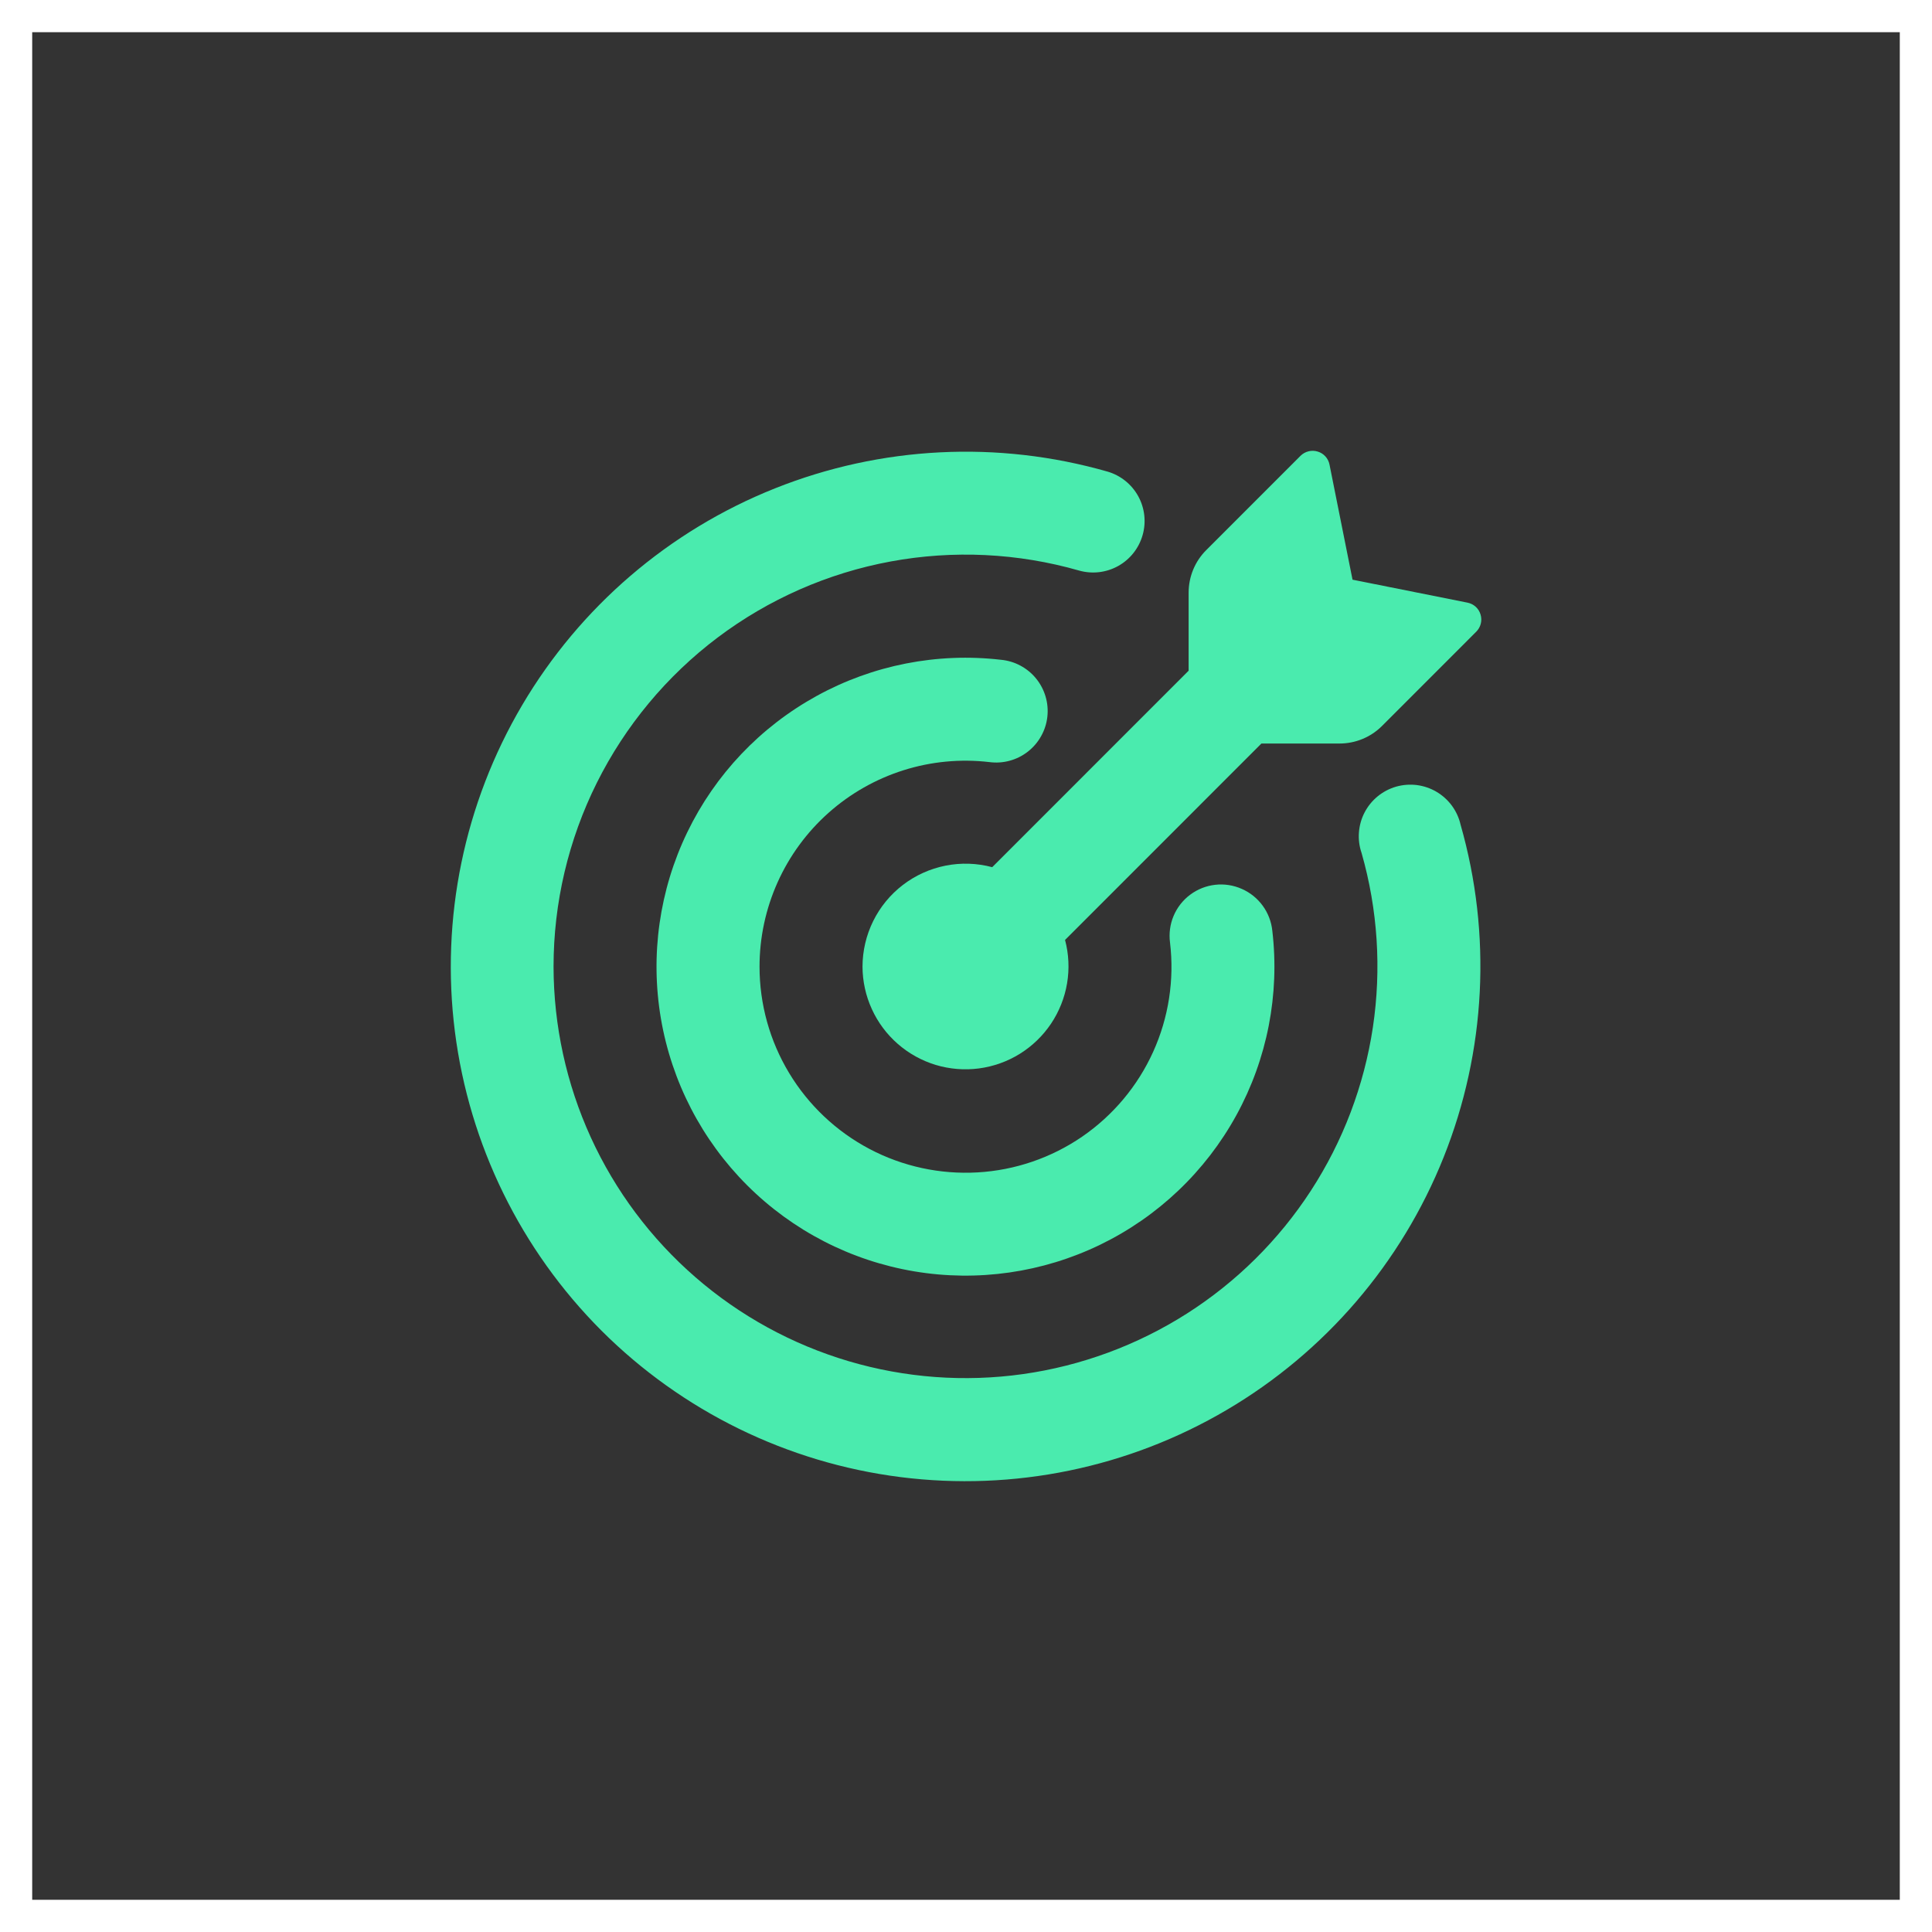
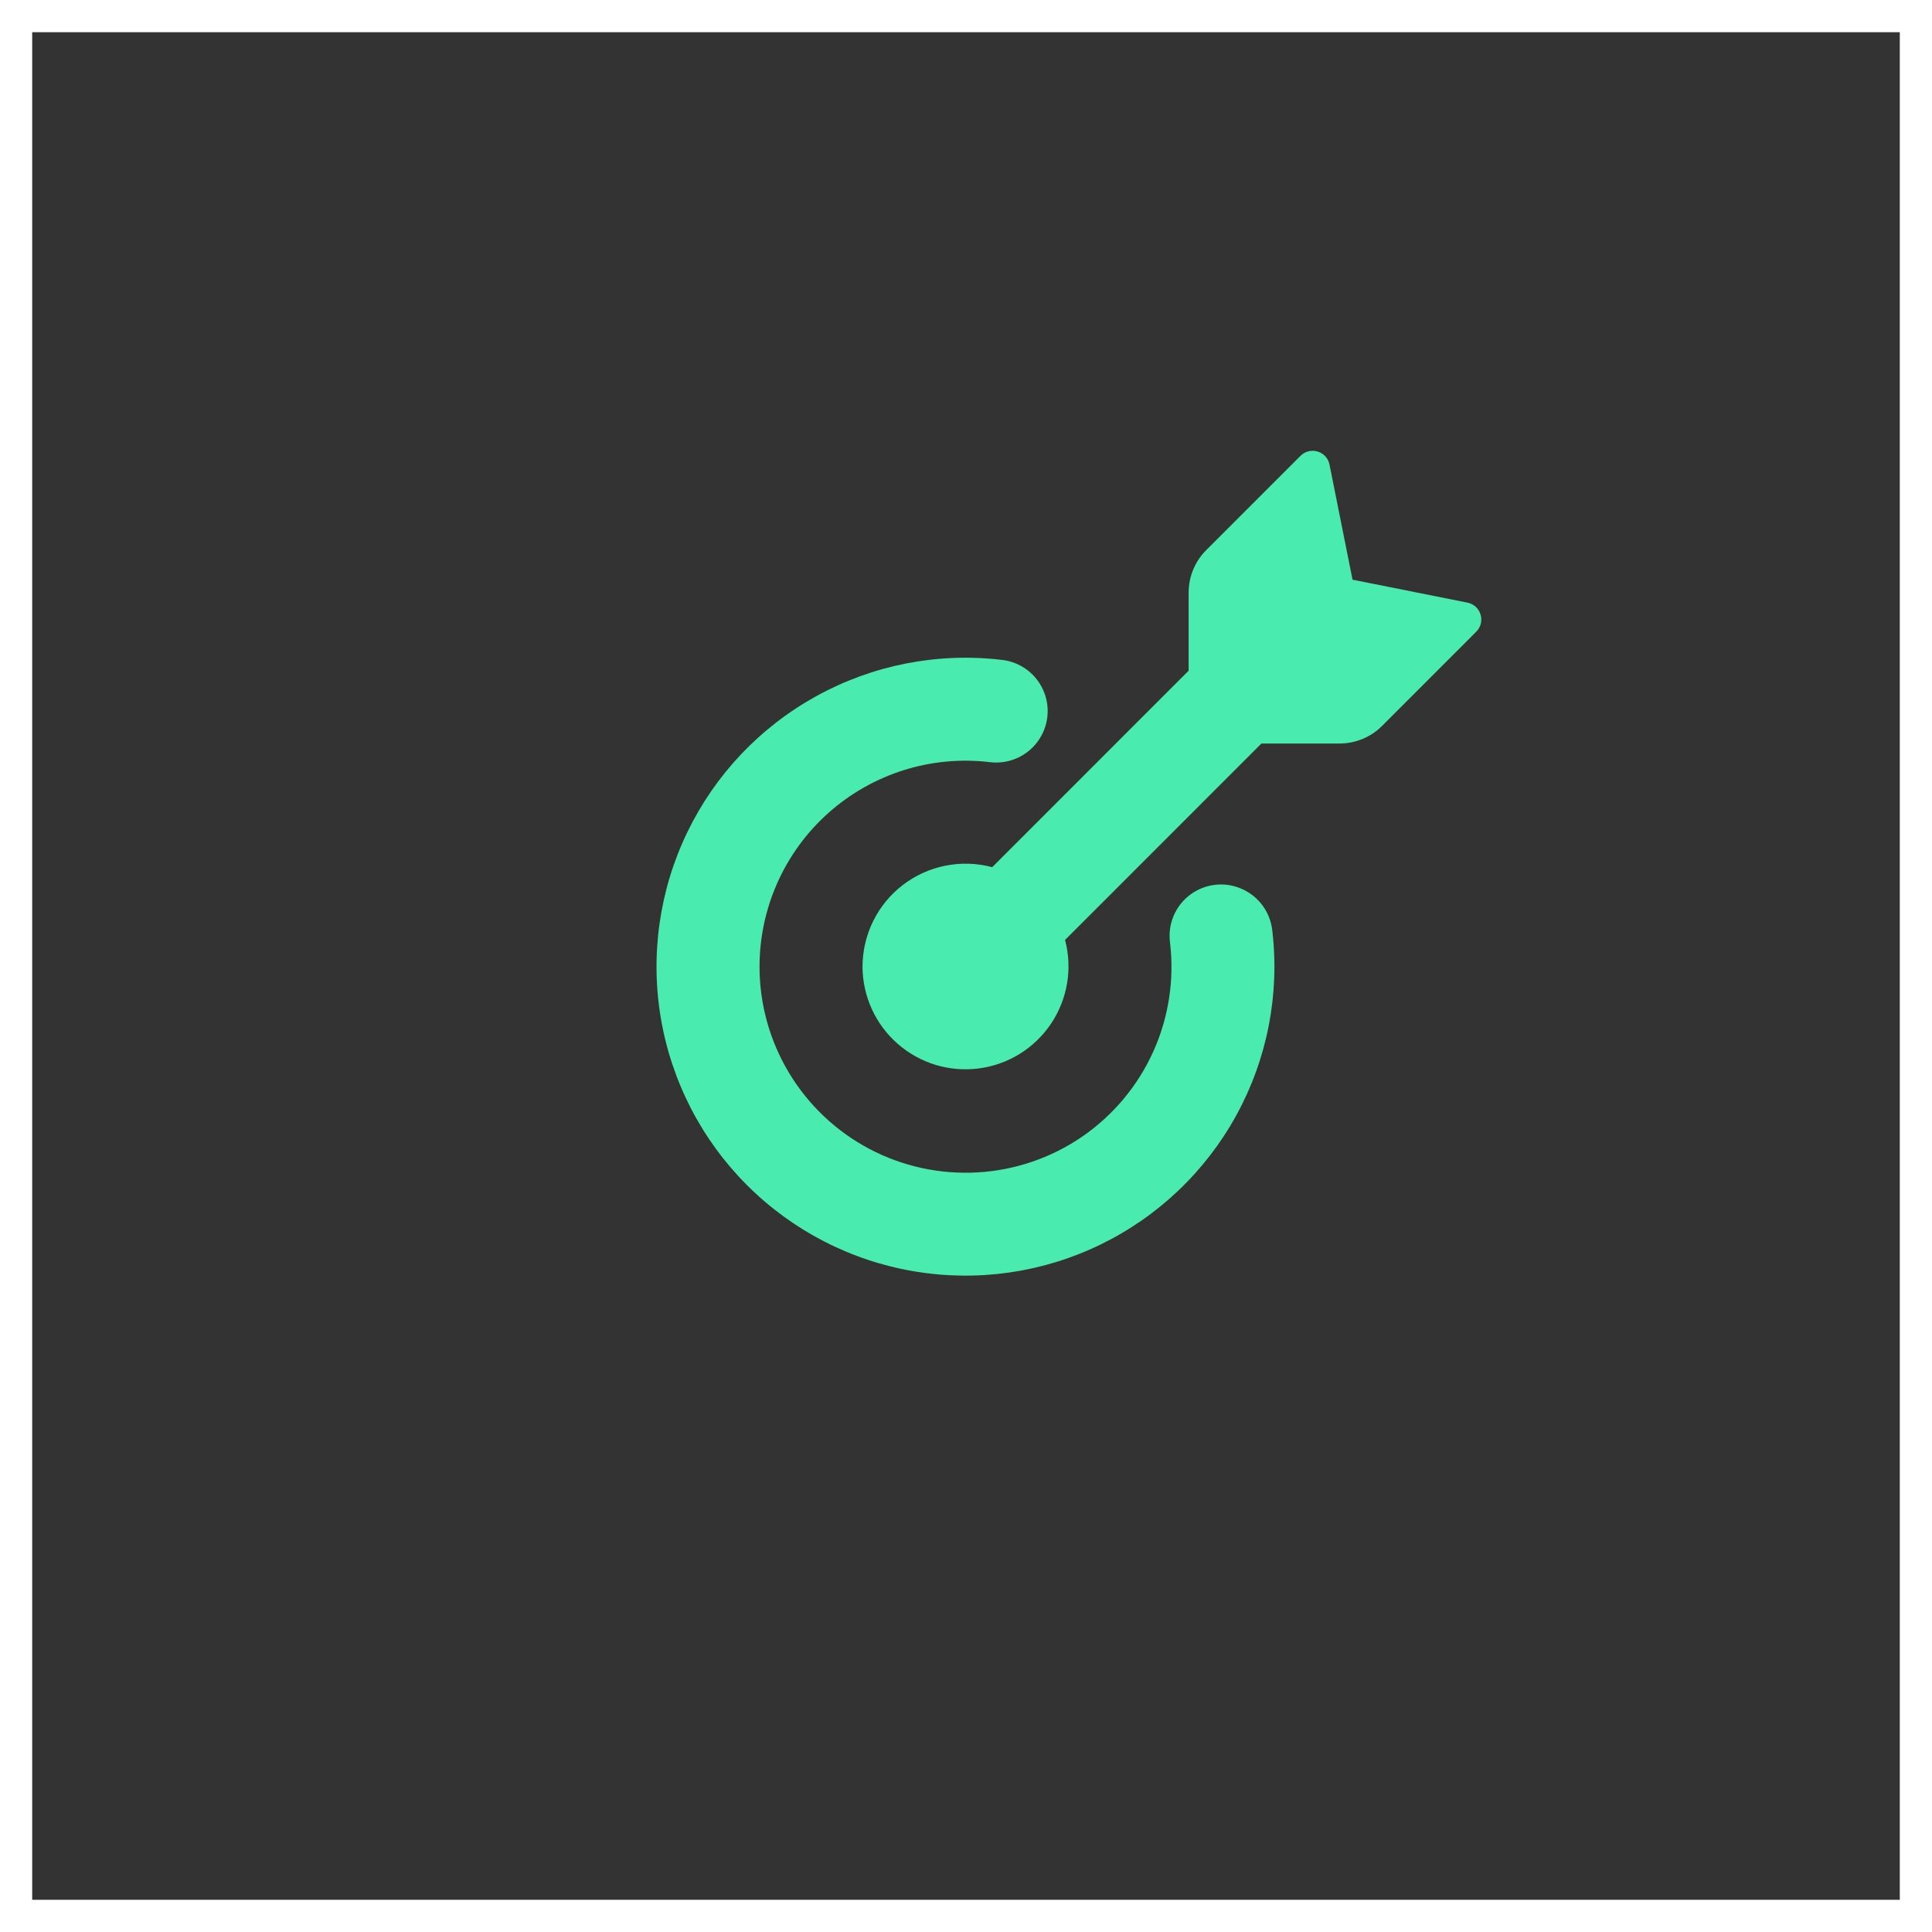
<svg xmlns="http://www.w3.org/2000/svg" width="60" height="60" viewBox="0 0 60 60" fill="none">
  <rect x="0" y="0" width="60" height="60" fill="#333333" stroke="none" />
  <rect x="0.5" y="0.5" width="59" height="59" stroke="white" />
  <path d="M42.004 18.002H42.001L45.575 18.716C45.767 18.754 45.925 18.895 45.98 19.085C46.008 19.177 46.011 19.275 45.987 19.369C45.964 19.462 45.916 19.547 45.848 19.616L42.92 22.545C42.57 22.895 42.095 23.091 41.6 23.091H39.174L33.076 29.191C33.193 29.631 33.214 30.09 33.139 30.538C33.064 30.986 32.894 31.413 32.641 31.791C32.388 32.168 32.058 32.487 31.672 32.727C31.286 32.967 30.853 33.121 30.403 33.181C29.952 33.24 29.494 33.203 29.059 33.072C28.624 32.94 28.222 32.717 27.88 32.418C27.538 32.119 27.263 31.751 27.075 31.337C26.886 30.924 26.788 30.475 26.786 30.021C26.787 29.53 26.9 29.046 27.117 28.606C27.334 28.166 27.649 27.782 28.039 27.483C28.428 27.185 28.881 26.98 29.362 26.884C29.843 26.788 30.34 26.804 30.814 26.931L36.914 20.829V18.405C36.914 17.91 37.11 17.434 37.46 17.085L40.389 14.155C40.458 14.087 40.543 14.039 40.637 14.016C40.73 13.992 40.828 13.995 40.92 14.023C41.11 14.078 41.251 14.236 41.289 14.428L42.004 18.002Z" fill="#4AEBAE" />
-   <path d="M17.191 30.021C17.194 31.85 17.588 33.658 18.348 35.322C19.108 36.986 20.217 38.467 21.598 39.666C22.979 40.865 24.602 41.754 26.356 42.273C28.11 42.792 29.955 42.929 31.767 42.674C33.578 42.419 35.314 41.778 36.857 40.796C38.4 39.813 39.714 38.511 40.711 36.977C41.708 35.443 42.364 33.713 42.636 31.904C42.907 30.095 42.788 28.249 42.285 26.49C42.214 26.284 42.186 26.067 42.203 25.85C42.219 25.633 42.279 25.422 42.379 25.23C42.48 25.037 42.618 24.867 42.787 24.729C42.955 24.592 43.15 24.49 43.358 24.43C43.567 24.371 43.786 24.354 44.002 24.381C44.217 24.409 44.425 24.48 44.612 24.59C44.799 24.7 44.962 24.848 45.091 25.023C45.219 25.198 45.311 25.398 45.359 25.609C46.333 29.015 46.148 32.648 44.834 35.938C43.52 39.228 41.151 41.989 38.098 43.786C35.046 45.584 31.483 46.318 27.968 45.873C24.454 45.428 21.187 43.828 18.68 41.325C16.175 38.819 14.574 35.551 14.127 32.036C13.681 28.521 14.415 24.957 16.213 21.904C18.012 18.851 20.773 16.481 24.064 15.168C27.355 13.854 30.989 13.67 34.396 14.646C34.801 14.764 35.144 15.039 35.348 15.409C35.552 15.779 35.601 16.215 35.484 16.621C35.368 17.027 35.096 17.371 34.727 17.577C34.358 17.783 33.922 17.834 33.515 17.72C31.61 17.174 29.605 17.077 27.656 17.438C25.707 17.799 23.869 18.608 22.286 19.8C20.704 20.993 19.42 22.537 18.535 24.311C17.651 26.084 17.191 28.039 17.191 30.021Z" fill="#4AEBAE" />
  <path d="M23.588 30.021C23.588 31.186 23.906 32.329 24.509 33.327C25.111 34.325 25.974 35.139 27.005 35.683C28.036 36.226 29.196 36.477 30.359 36.41C31.523 36.343 32.646 35.959 33.607 35.3C34.568 34.639 35.331 33.729 35.812 32.666C36.293 31.604 36.474 30.43 36.336 29.272C36.299 28.991 36.337 28.705 36.447 28.444C36.557 28.183 36.735 27.956 36.962 27.786C37.189 27.616 37.457 27.51 37.739 27.478C38.02 27.446 38.305 27.49 38.564 27.605C38.823 27.718 39.048 27.899 39.214 28.127C39.381 28.356 39.484 28.624 39.513 28.906C39.745 30.884 39.355 32.886 38.397 34.633C37.439 36.38 35.961 37.786 34.169 38.655C32.376 39.524 30.357 39.814 28.392 39.483C26.427 39.153 24.614 38.219 23.204 36.811C21.794 35.403 20.858 33.591 20.524 31.627C20.191 29.663 20.477 27.643 21.343 25.849C22.209 24.055 23.613 22.575 25.359 21.615C27.104 20.654 29.105 20.261 31.085 20.49C31.297 20.51 31.503 20.571 31.69 20.672C31.878 20.772 32.044 20.909 32.178 21.074C32.312 21.239 32.412 21.429 32.472 21.634C32.532 21.838 32.55 22.052 32.526 22.264C32.502 22.475 32.436 22.679 32.331 22.865C32.227 23.051 32.087 23.213 31.919 23.344C31.751 23.475 31.559 23.571 31.353 23.626C31.148 23.682 30.933 23.695 30.722 23.667C29.826 23.563 28.918 23.649 28.058 23.921C27.197 24.193 26.404 24.644 25.73 25.244C25.056 25.844 24.517 26.58 24.148 27.403C23.779 28.226 23.588 29.118 23.588 30.021Z" fill="#4AEBAE" />
</svg>